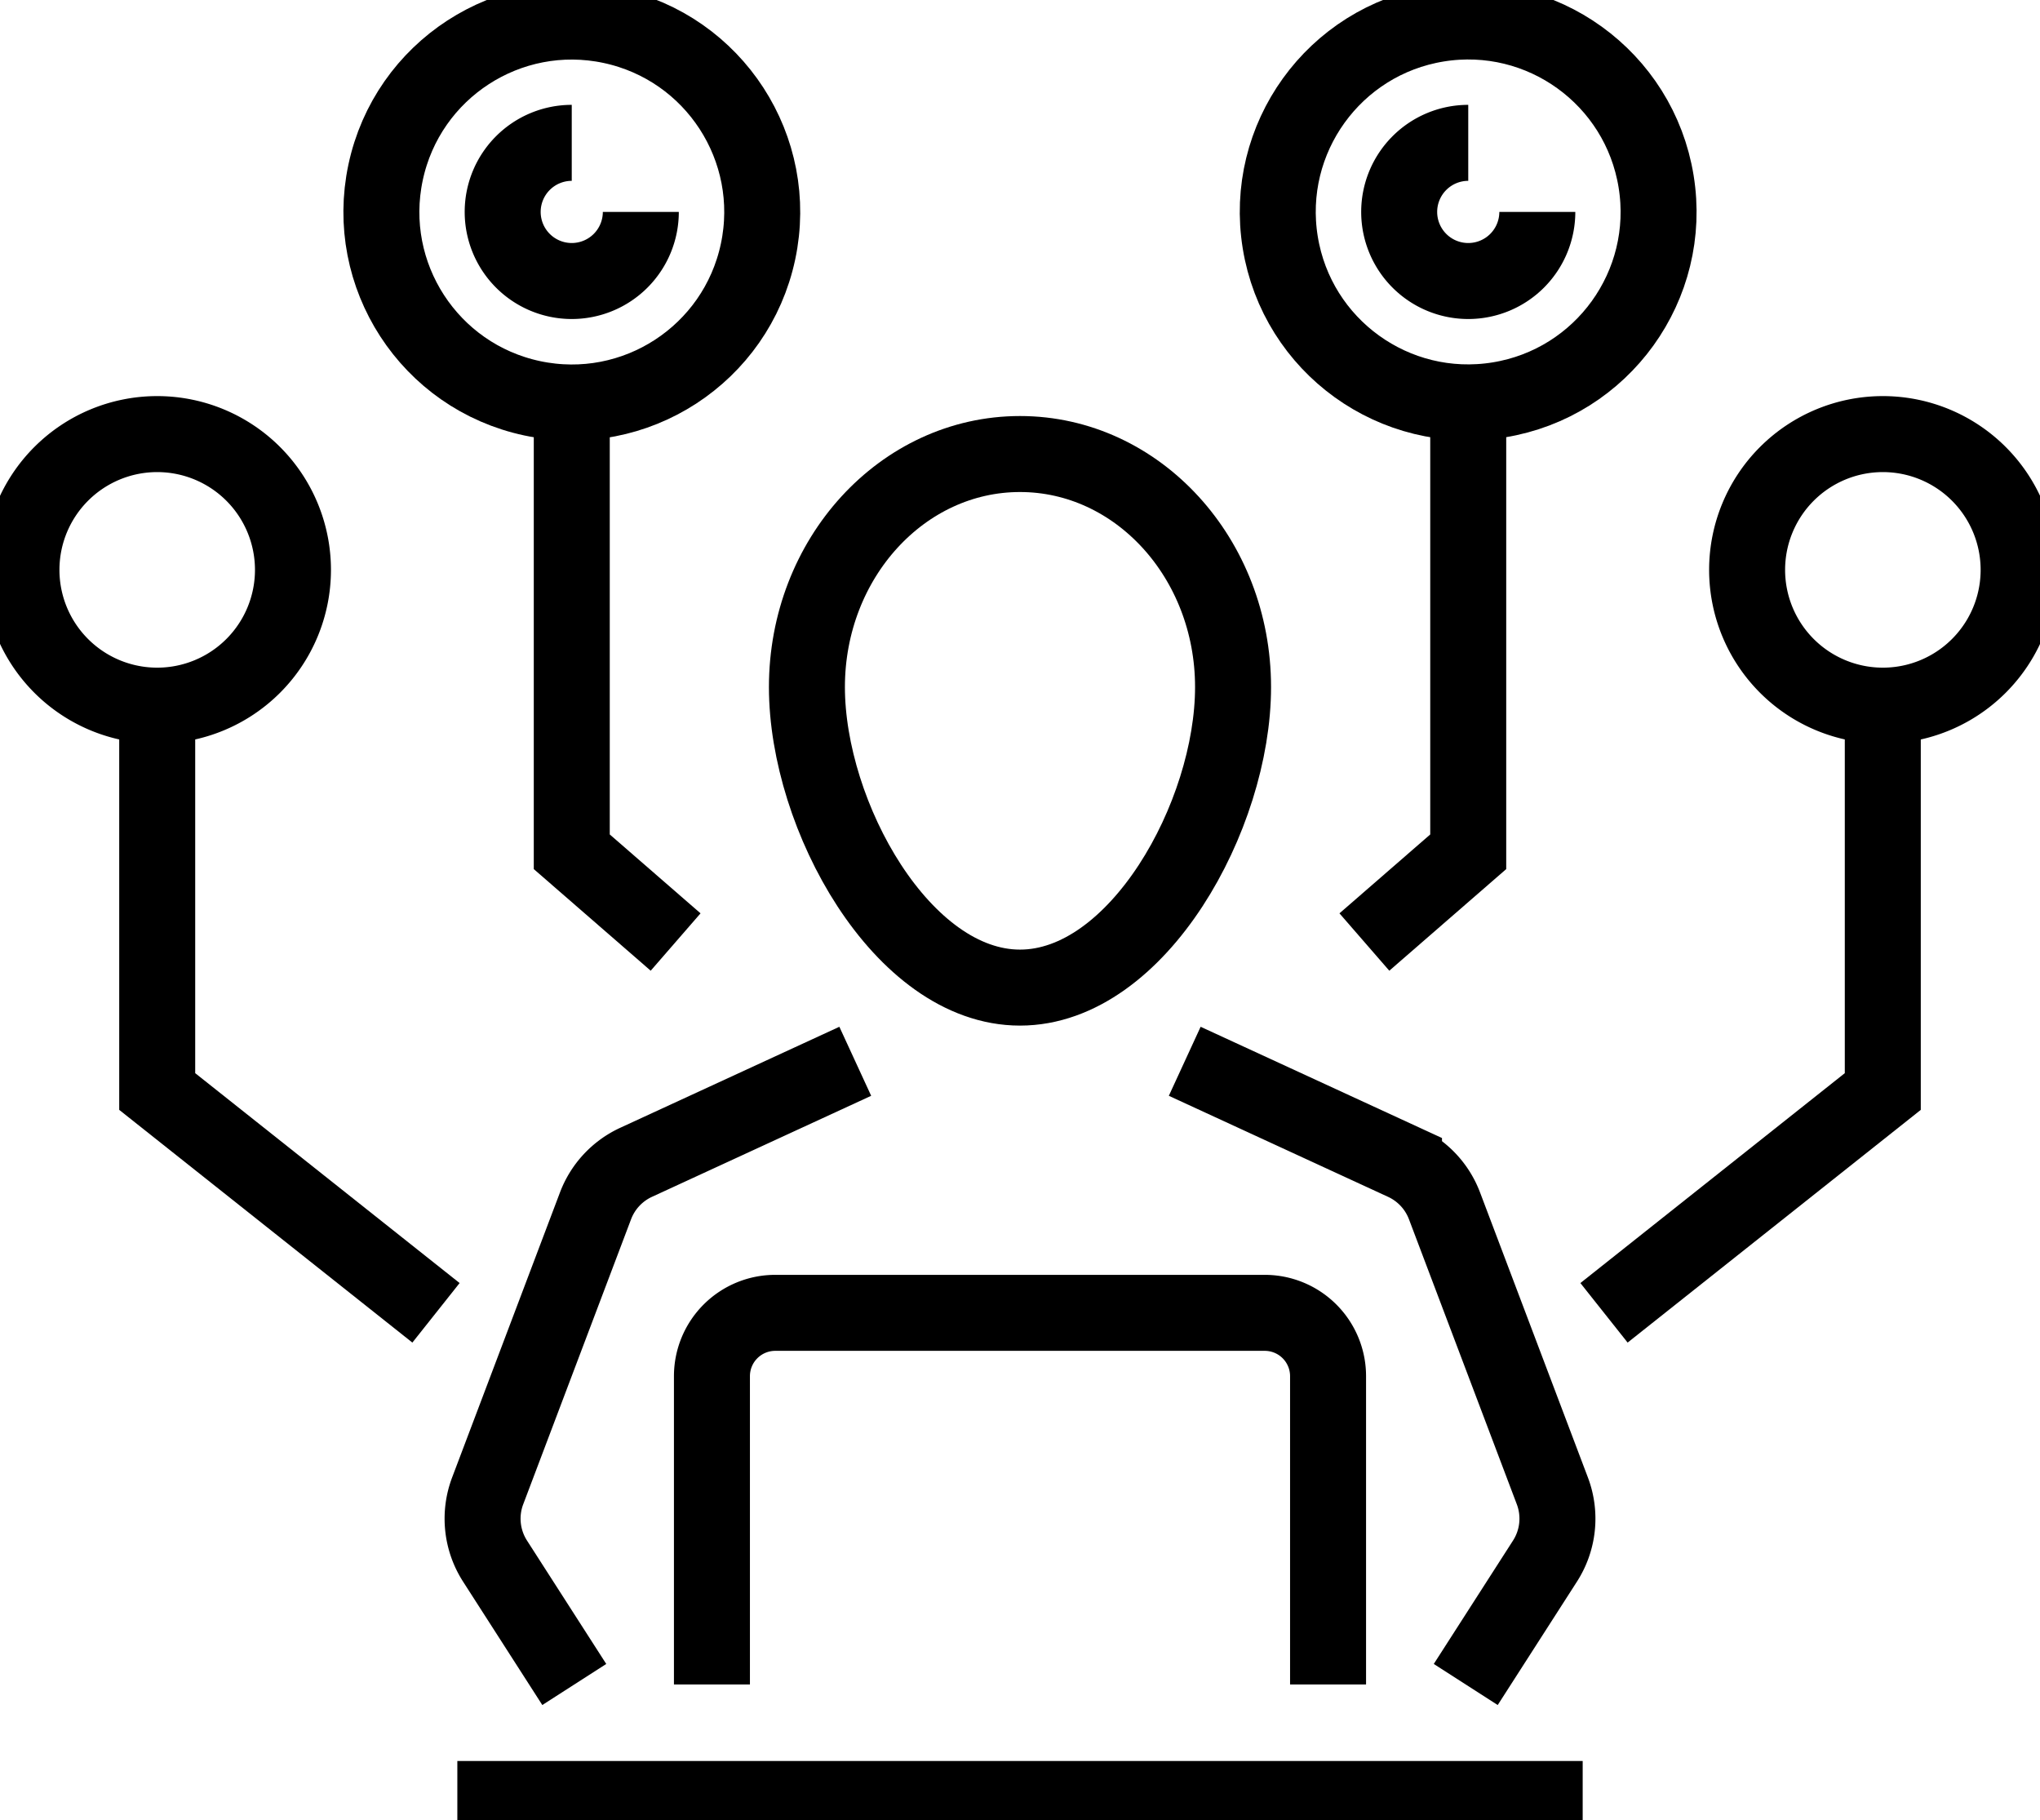
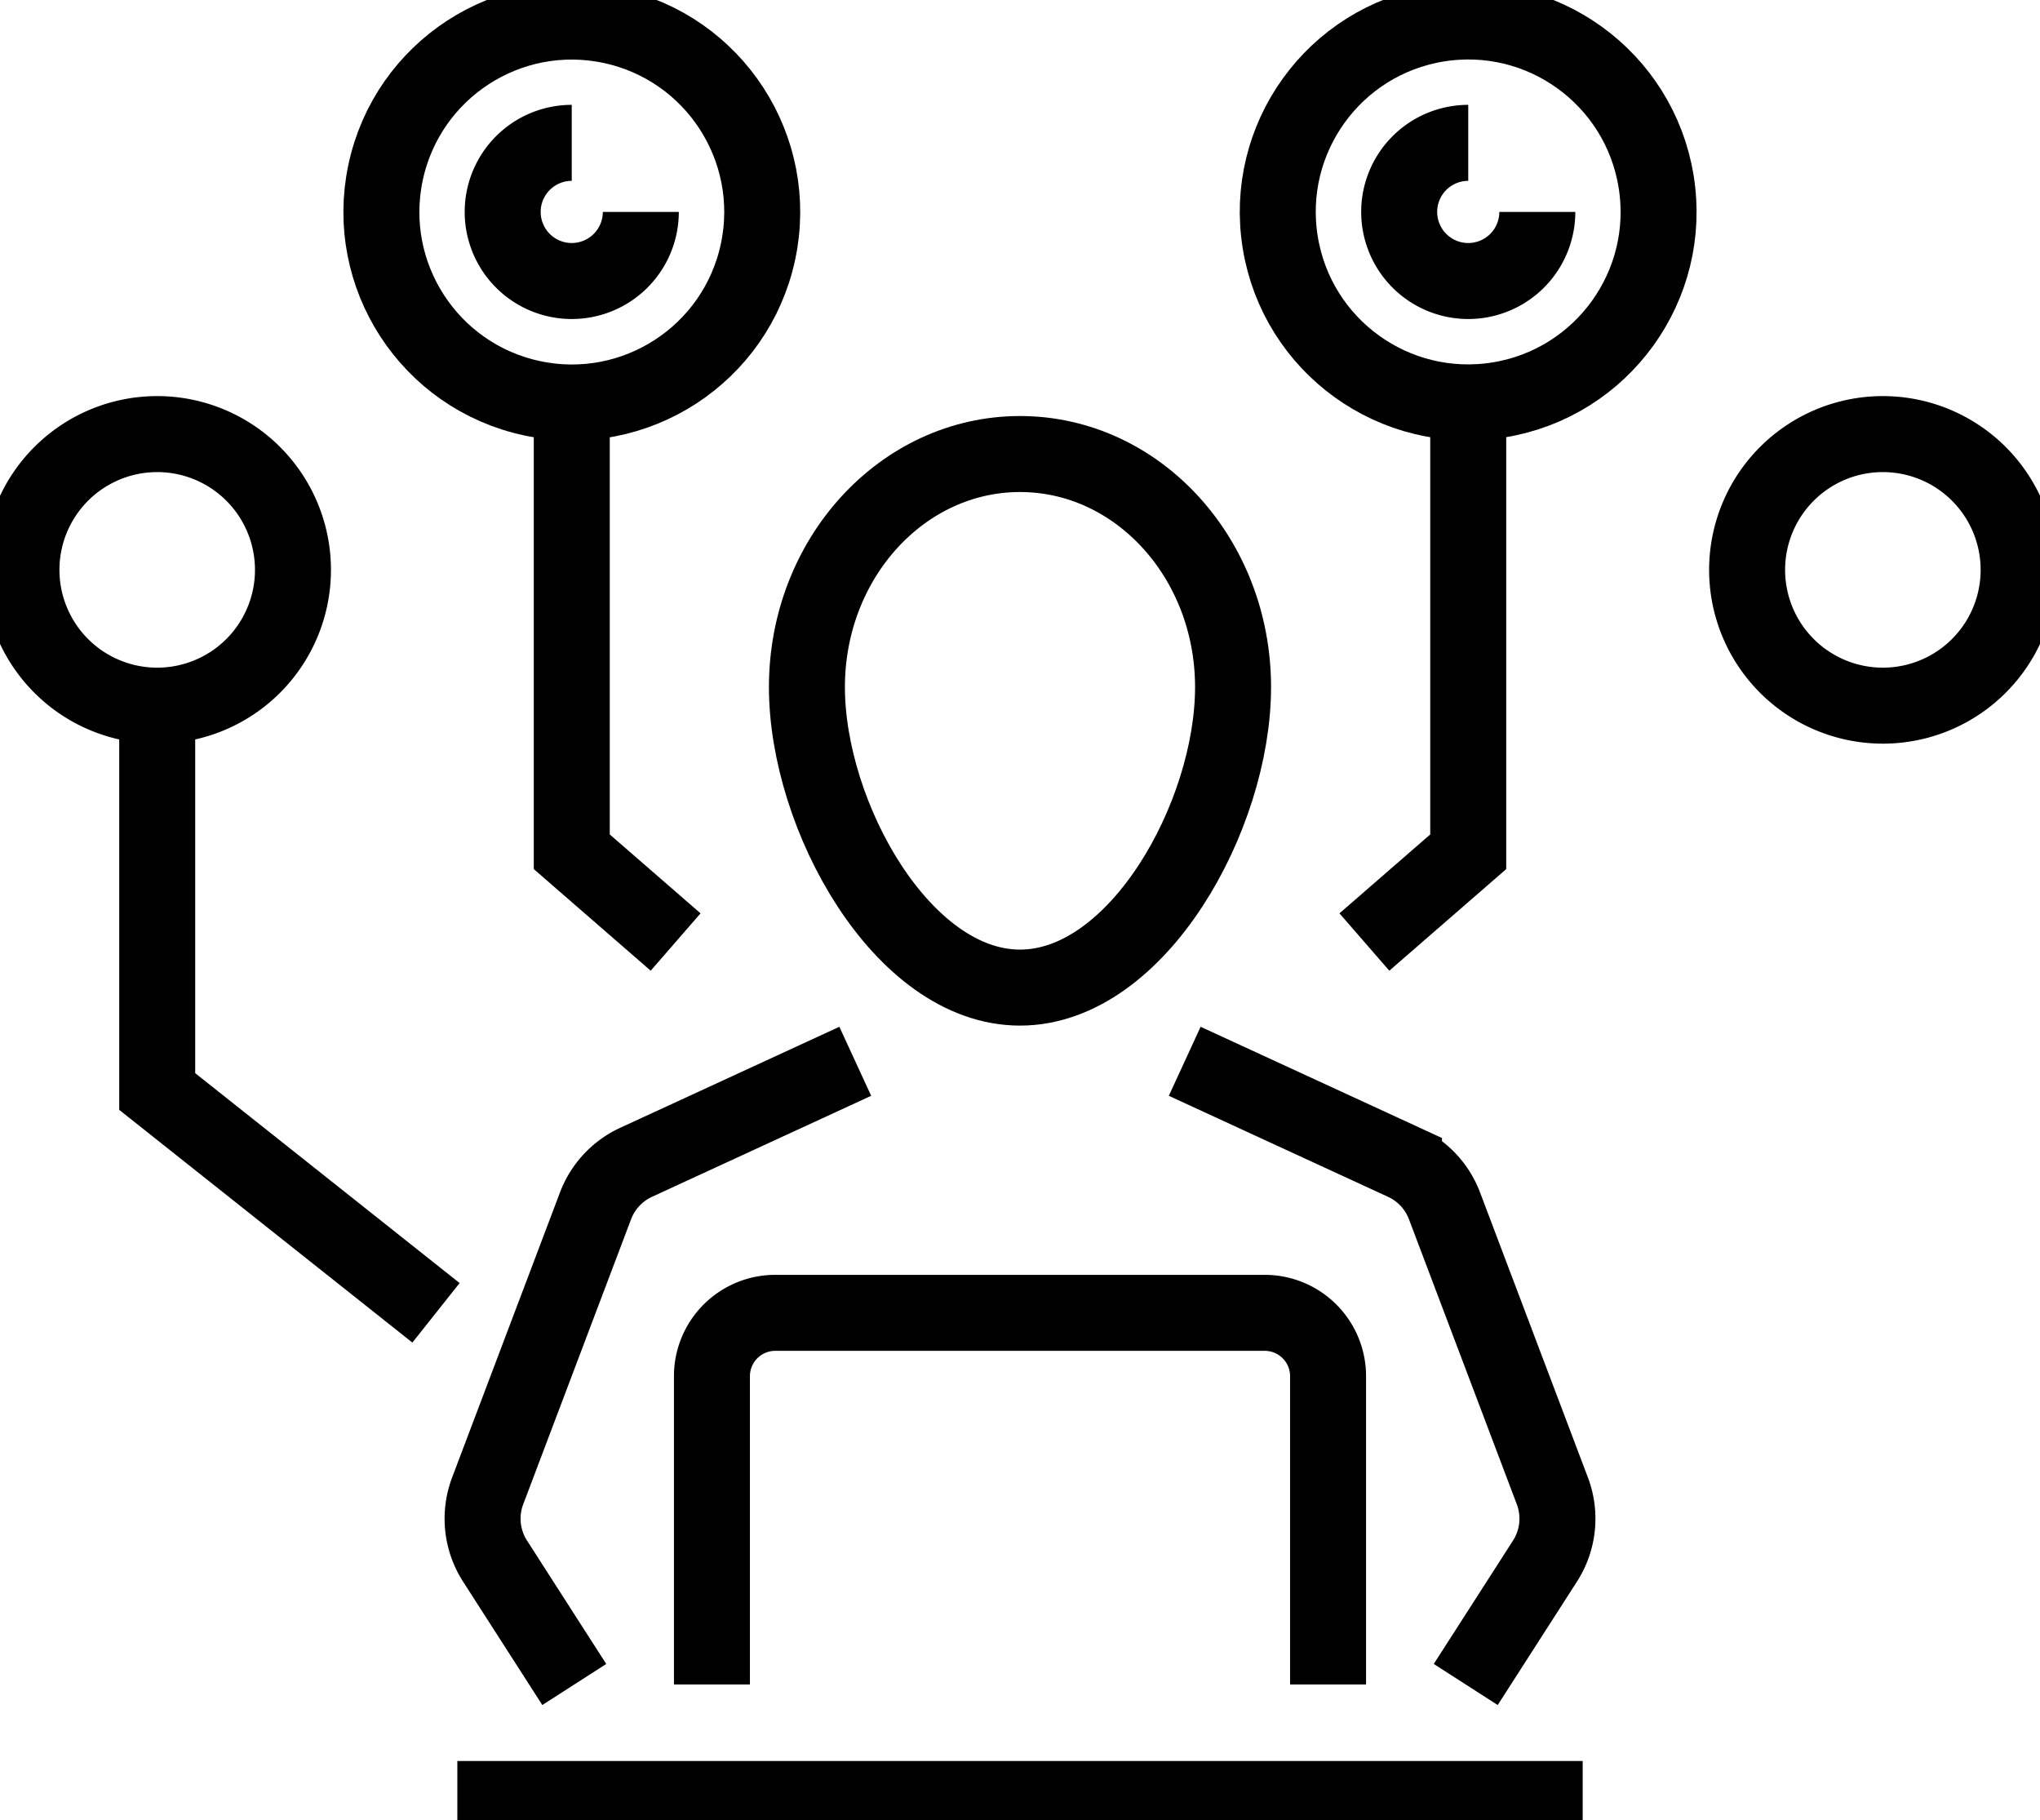
<svg xmlns="http://www.w3.org/2000/svg" width="80.544" height="71.861" viewBox="0 0 80.544 71.861">
  <defs>
    <clipPath id="clip-path">
      <rect id="Rectangle_10005" data-name="Rectangle 10005" width="80.544" height="71.861" fill="none" stroke="#707070" stroke-width="3" />
    </clipPath>
  </defs>
  <g id="Group_18419" data-name="Group 18419" transform="translate(-4188 -11050.595)">
    <g id="Group_18418" data-name="Group 18418" transform="translate(4188 11050.596)" clip-path="url(#clip-path)">
      <path id="Path_81605" data-name="Path 81605" d="M119.075,66.719c0-5.081-3.766-9.2-8.412-9.2s-8.413,4.119-8.413,9.2,3.766,11.863,8.413,11.863S119.075,71.8,119.075,66.719Z" transform="translate(-70.391 -39.597)" fill="none" stroke="#000" stroke-miterlimit="10" stroke-width="3" />
      <path id="Path_81606" data-name="Path 81606" d="M90.214,180.993v-12.17a2.5,2.5,0,0,1,2.5-2.5H112.04a2.5,2.5,0,0,1,2.5,2.5v12.17" transform="translate(-62.105 -114.499)" fill="none" stroke="#000" stroke-miterlimit="10" stroke-width="3" />
      <line id="Line_2771" data-name="Line 2771" x2="44.431" transform="translate(18.057 71.015)" fill="none" stroke="#000" stroke-miterlimit="10" stroke-width="3" />
      <path id="Path_81607" data-name="Path 81607" d="M150.123,134.454l8.657,3.989a3.1,3.1,0,0,1,1.6,1.719l4.257,11.248a3.1,3.1,0,0,1-.291,2.775l-3.128,4.87" transform="translate(-103.347 -92.56)" fill="none" stroke="#000" stroke-miterlimit="10" stroke-width="3" />
      <path id="Path_81608" data-name="Path 81608" d="M75.856,134.454,67.2,138.443a3.1,3.1,0,0,0-1.6,1.719l-4.257,11.248a3.1,3.1,0,0,0,.291,2.775l3.128,4.87" transform="translate(-42.088 -92.56)" fill="none" stroke="#000" stroke-miterlimit="10" stroke-width="3" />
      <circle id="Ellipse_783" data-name="Ellipse 783" cx="7.518" cy="7.518" r="7.518" transform="matrix(0.987, -0.16, 0.16, 0.987, 49.344, 2.148)" fill="none" stroke="#000" stroke-miterlimit="10" stroke-width="3" />
      <path id="Path_81609" data-name="Path 81609" d="M232.1,60.353a5.36,5.36,0,1,0-5.36,5.36A5.36,5.36,0,0,0,232.1,60.353Z" transform="translate(-152.4 -37.858)" fill="none" stroke="#000" stroke-miterlimit="10" stroke-width="3" />
-       <path id="Path_81610" data-name="Path 81610" d="M214.26,89.4V104.63l-11.007,8.736" transform="translate(-139.923 -61.543)" fill="none" stroke="#000" stroke-miterlimit="10" stroke-width="3" />
      <path id="Path_81611" data-name="Path 81611" d="M176.979,52.758V69.942l-4.1,3.563" transform="translate(-119.01 -36.319)" fill="none" stroke="#000" stroke-miterlimit="10" stroke-width="3" />
      <path id="Path_81612" data-name="Path 81612" d="M2.717,60.353a5.36,5.36,0,1,1,5.36,5.36A5.36,5.36,0,0,1,2.717,60.353Z" transform="translate(-1.87 -37.858)" fill="none" stroke="#000" stroke-miterlimit="10" stroke-width="3" />
      <path id="Path_81613" data-name="Path 81613" d="M19.92,89.4V104.63l11.007,8.736" transform="translate(-13.713 -61.543)" fill="none" stroke="#000" stroke-miterlimit="10" stroke-width="3" />
      <path id="Path_81614" data-name="Path 81614" d="M180.024,18.094a2.727,2.727,0,1,0,2.727,2.727" transform="translate(-122.054 -12.456)" fill="none" stroke="#000" stroke-miterlimit="10" stroke-width="3" />
      <circle id="Ellipse_784" data-name="Ellipse 784" cx="7.518" cy="7.518" r="7.518" transform="matrix(0.208, -0.978, 0.978, 0.208, 13.66, 14.158)" fill="none" stroke="#000" stroke-miterlimit="10" stroke-width="3" />
      <path id="Path_81615" data-name="Path 81615" d="M72.452,52.758V69.942l4.1,3.563" transform="translate(-49.877 -36.319)" fill="none" stroke="#000" stroke-miterlimit="10" stroke-width="3" />
      <path id="Path_81616" data-name="Path 81616" d="M69.154,20.821a2.727,2.727,0,1,1-2.727-2.727" transform="translate(-43.853 -12.456)" fill="none" stroke="#000" stroke-miterlimit="10" stroke-width="3" />
    </g>
  </g>
</svg>